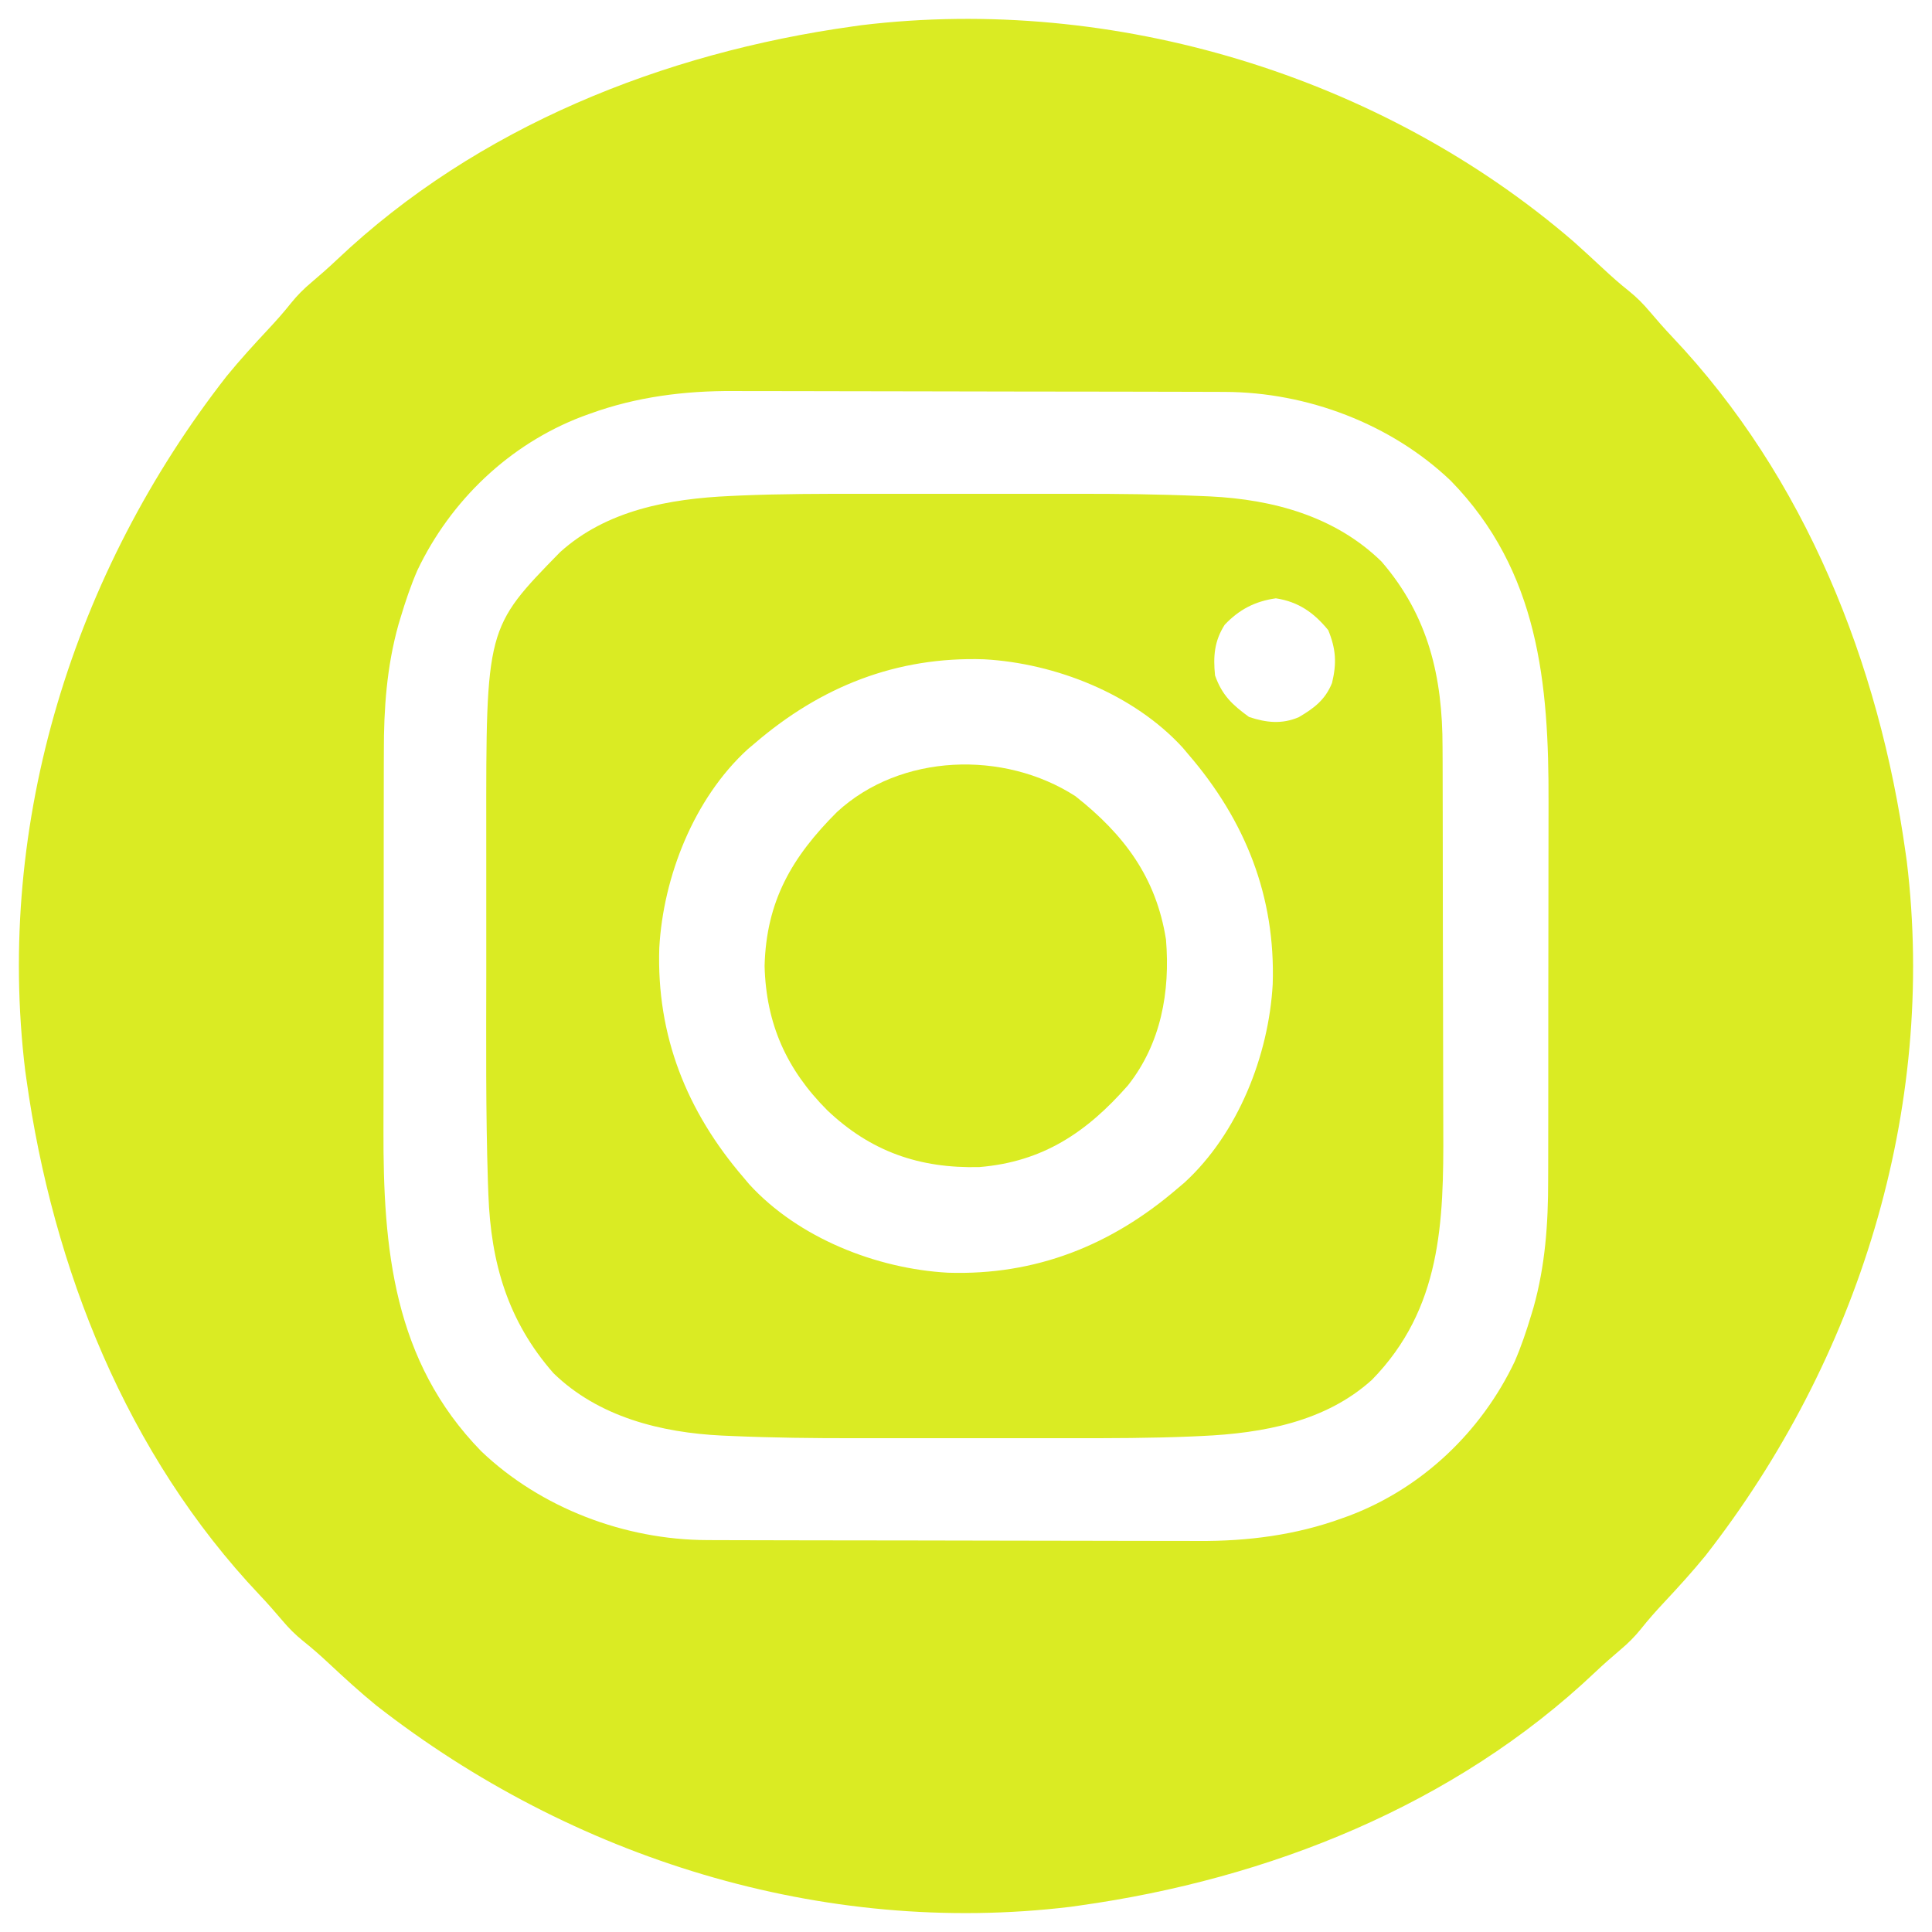
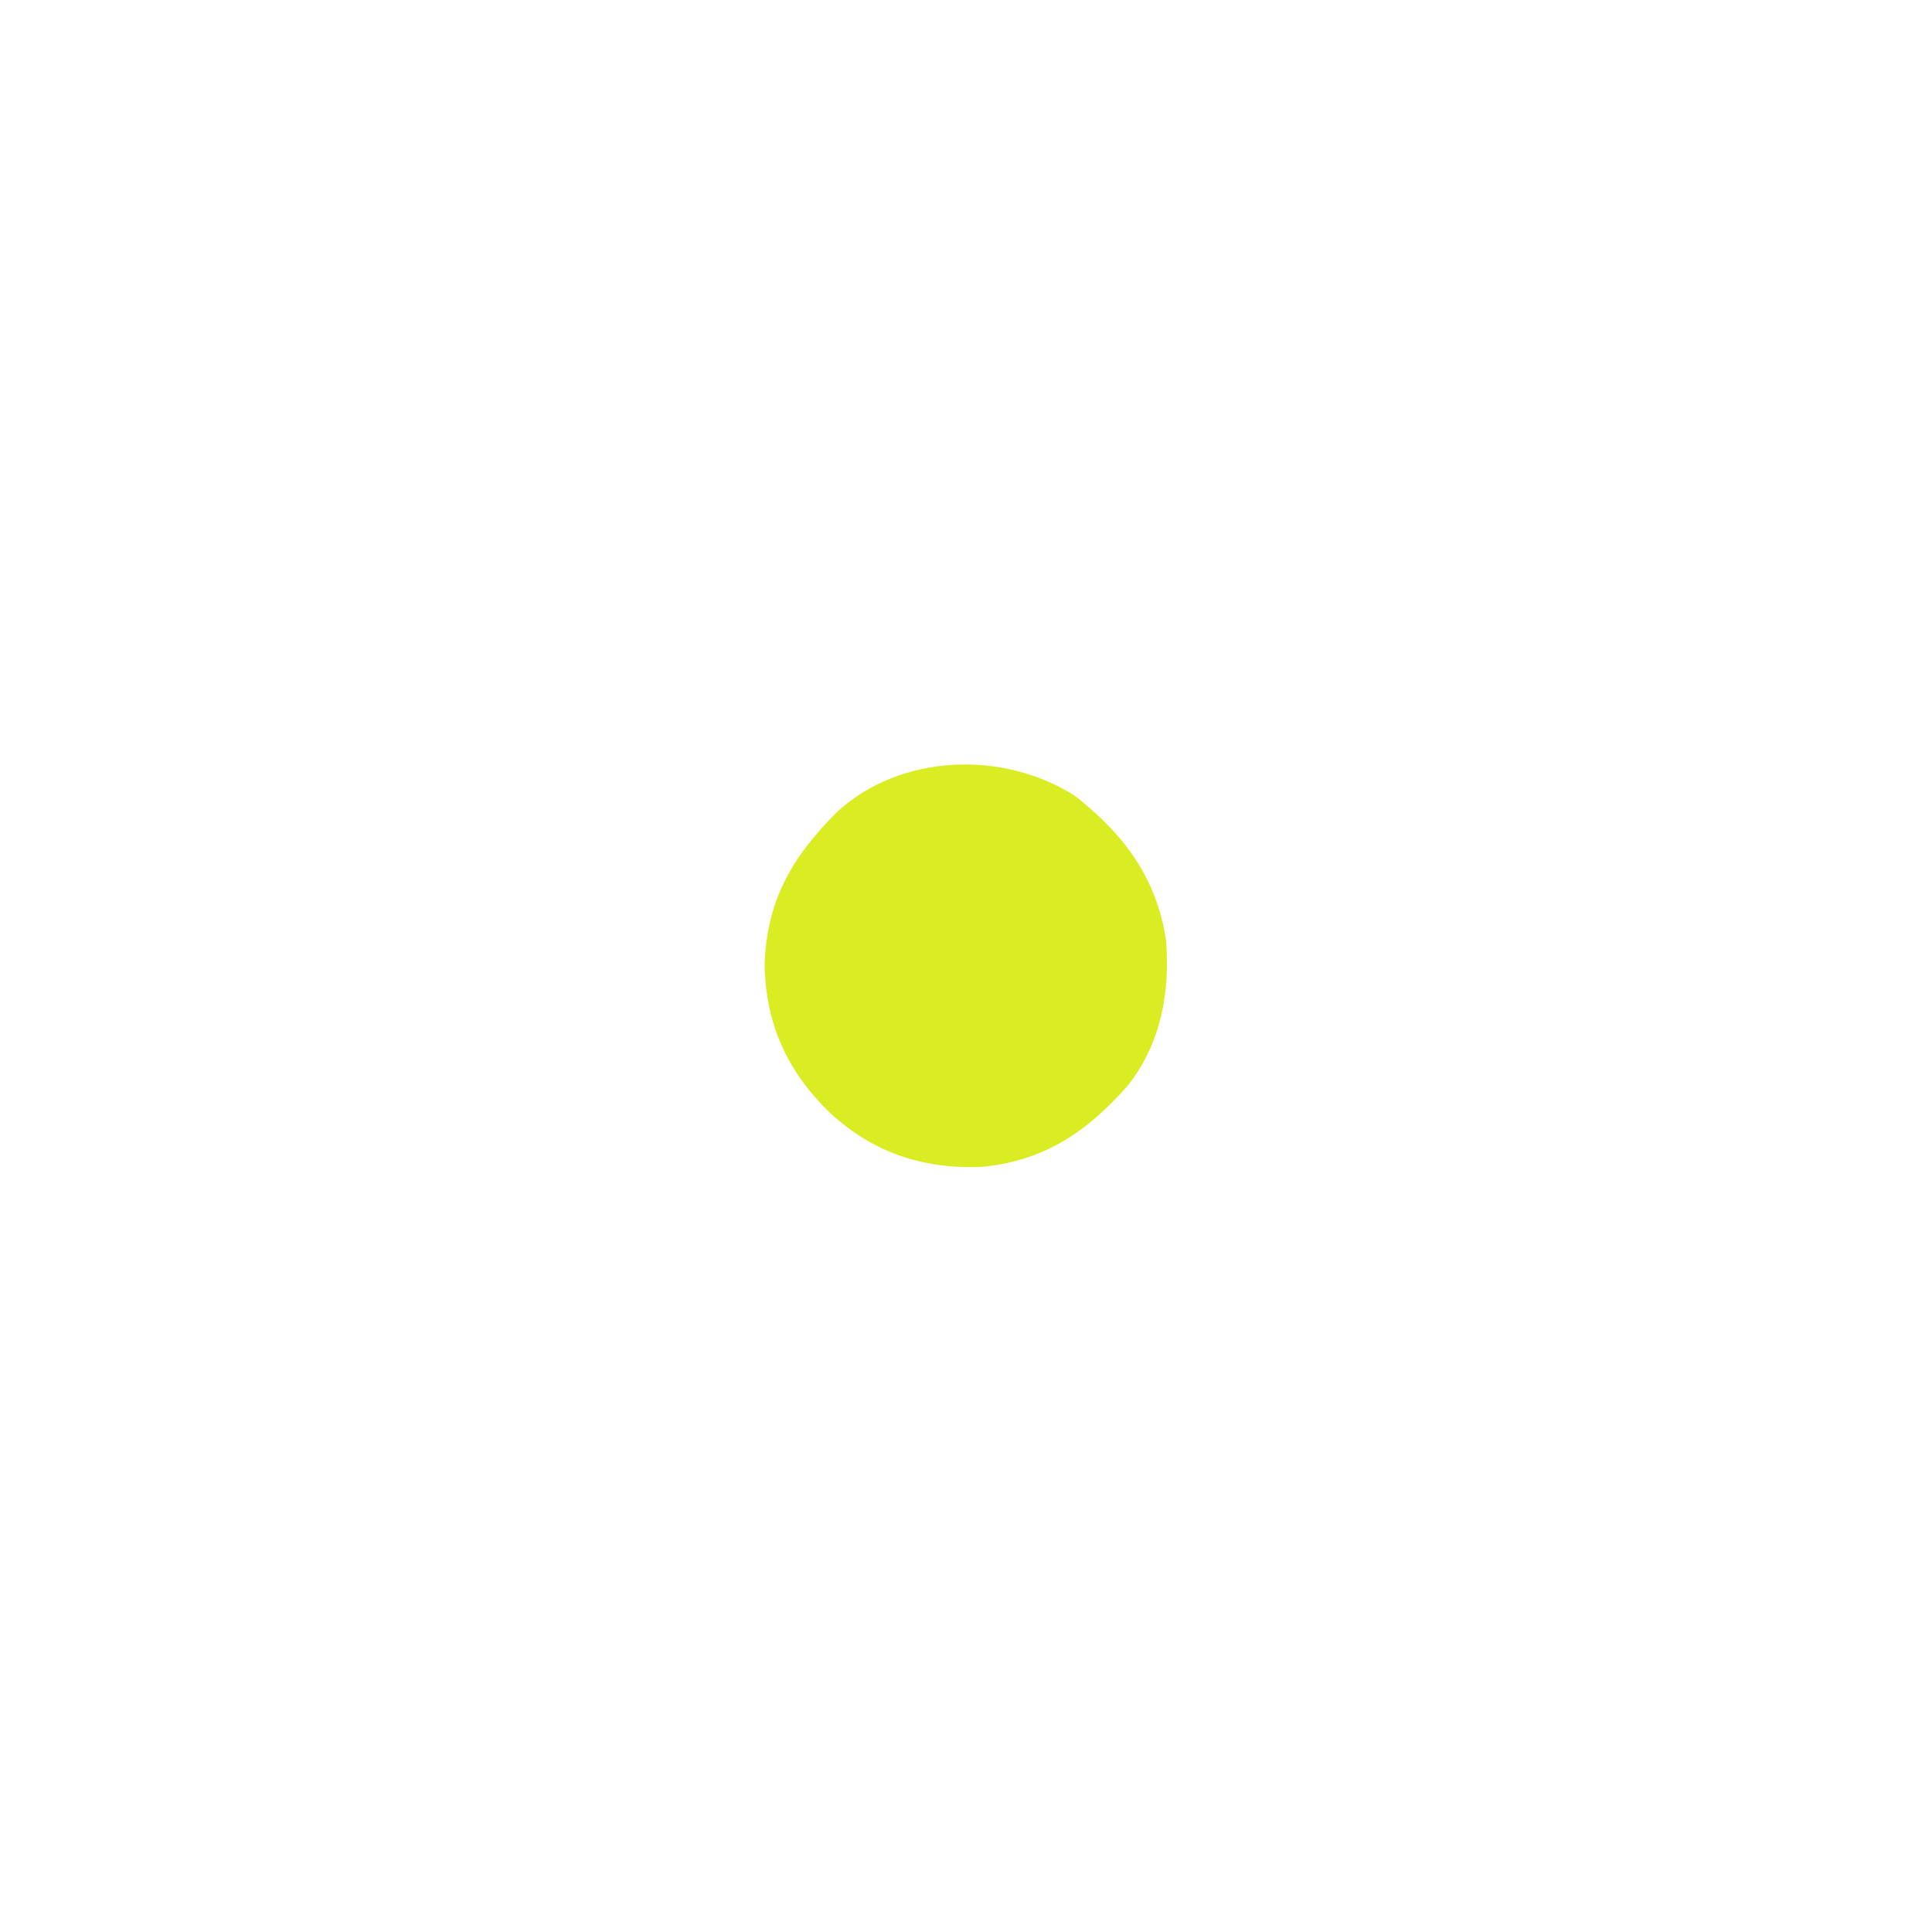
<svg xmlns="http://www.w3.org/2000/svg" width="512" height="512">
-   <path d="M0 0 C2.626 2.355 5.228 4.736 7.804 7.145 C10.03 9.224 12.268 11.213 14.656 13.105 C16.772 14.815 18.444 16.487 20.188 18.562 C22.141 20.859 24.104 23.109 26.18 25.297 C61.42 62.502 80.999 111.83 88 162 C88.106 162.747 88.212 163.495 88.321 164.265 C96.277 230.11 75.412 296.498 34.938 348.312 C31.412 352.629 27.661 356.734 23.855 360.804 C21.776 363.03 19.787 365.268 17.895 367.656 C16.185 369.772 14.513 371.444 12.438 373.188 C10.141 375.141 7.891 377.104 5.703 379.18 C-31.502 414.42 -80.83 433.999 -131 441 C-132.121 441.159 -132.121 441.159 -133.265 441.321 C-199.11 449.277 -265.498 428.412 -317.312 387.938 C-321.629 384.412 -325.734 380.661 -329.804 376.855 C-332.03 374.776 -334.268 372.787 -336.656 370.895 C-338.772 369.185 -340.444 367.513 -342.188 365.438 C-344.141 363.141 -346.104 360.891 -348.18 358.703 C-383.42 321.498 -402.999 272.17 -410 222 C-410.106 221.253 -410.212 220.505 -410.321 219.735 C-418.277 153.89 -397.412 87.502 -356.938 35.688 C-353.412 31.371 -349.661 27.266 -345.855 23.196 C-343.776 20.97 -341.787 18.732 -339.895 16.344 C-338.185 14.228 -336.513 12.556 -334.438 10.812 C-332.141 8.859 -329.891 6.896 -327.703 4.82 C-290.498 -30.42 -241.17 -49.999 -191 -57 C-190.253 -57.106 -189.505 -57.212 -188.735 -57.321 C-121.841 -65.404 -50.986 -43.95 0 0 Z M-260.625 45.625 C-261.322 45.877 -262.02 46.128 -262.739 46.387 C-282.01 53.74 -297.581 68.636 -306.398 87.156 C-308.152 91.206 -309.543 95.338 -310.812 99.562 C-311.007 100.21 -311.202 100.857 -311.403 101.524 C-314.508 112.625 -315.297 123.763 -315.275 135.241 C-315.279 136.615 -315.284 137.988 -315.29 139.361 C-315.303 143.052 -315.304 146.742 -315.302 150.432 C-315.301 153.533 -315.305 156.634 -315.31 159.734 C-315.321 167.062 -315.322 174.389 -315.316 181.716 C-315.31 189.228 -315.322 196.74 -315.343 204.252 C-315.361 210.744 -315.367 217.235 -315.364 223.727 C-315.362 227.585 -315.364 231.444 -315.378 235.302 C-315.484 266.933 -312.789 296.697 -289.469 320.594 C-273.681 335.656 -251.419 344.08 -229.571 344.14 C-228.323 344.146 -227.074 344.152 -225.788 344.158 C-224.422 344.159 -223.056 344.16 -221.69 344.161 C-220.237 344.166 -218.784 344.171 -217.331 344.176 C-213.397 344.189 -209.462 344.196 -205.528 344.2 C-203.062 344.203 -200.597 344.207 -198.132 344.212 C-190.397 344.225 -182.662 344.235 -174.928 344.239 C-166.039 344.243 -157.151 344.261 -148.262 344.29 C-141.367 344.312 -134.471 344.322 -127.576 344.323 C-123.469 344.324 -119.363 344.33 -115.257 344.348 C-111.385 344.364 -107.514 344.366 -103.642 344.358 C-102.234 344.357 -100.827 344.361 -99.419 344.371 C-86.47 344.458 -73.608 342.829 -61.375 338.375 C-60.678 338.123 -59.98 337.872 -59.261 337.613 C-39.99 330.26 -24.419 315.364 -15.602 296.844 C-13.848 292.794 -12.457 288.662 -11.188 284.438 C-10.895 283.467 -10.895 283.467 -10.597 282.476 C-7.492 271.375 -6.703 260.237 -6.725 248.759 C-6.721 247.385 -6.716 246.012 -6.71 244.639 C-6.697 240.948 -6.696 237.258 -6.698 233.568 C-6.699 230.467 -6.695 227.366 -6.69 224.266 C-6.679 216.938 -6.678 209.611 -6.684 202.284 C-6.69 194.772 -6.678 187.26 -6.657 179.748 C-6.639 173.256 -6.633 166.765 -6.636 160.273 C-6.638 156.415 -6.636 152.556 -6.622 148.698 C-6.516 117.067 -9.211 87.303 -32.531 63.406 C-48.319 48.344 -70.581 39.92 -92.429 39.86 C-93.677 39.854 -94.926 39.848 -96.212 39.842 C-97.578 39.841 -98.944 39.84 -100.31 39.839 C-101.763 39.834 -103.216 39.829 -104.669 39.824 C-108.603 39.811 -112.538 39.804 -116.472 39.8 C-118.938 39.797 -121.403 39.793 -123.868 39.788 C-131.603 39.775 -139.338 39.765 -147.072 39.761 C-155.961 39.757 -164.849 39.739 -173.738 39.71 C-180.633 39.688 -187.529 39.678 -194.424 39.677 C-198.531 39.676 -202.637 39.67 -206.743 39.652 C-210.615 39.636 -214.486 39.634 -218.358 39.642 C-219.766 39.643 -221.173 39.639 -222.581 39.629 C-235.53 39.542 -248.392 41.171 -260.625 45.625 Z " fill="#DAEB23" transform="translate(417,64)" />
-   <path d="M0 0 C2.182 -0.001 4.363 -0.002 6.545 -0.003 C11.082 -0.004 15.619 -0.002 20.156 0.002 C25.906 0.008 31.655 0.005 37.404 -0.001 C41.899 -0.005 46.394 -0.004 50.889 -0.001 C53.006 -0 55.123 -0.001 57.24 -0.003 C68.039 -0.013 78.816 0.103 89.606 0.575 C90.945 0.632 90.945 0.632 92.311 0.69 C109.011 1.502 125.464 5.951 137.742 17.949 C150.199 32.366 153.933 48.599 153.919 67.141 C153.925 68.525 153.932 69.91 153.94 71.294 C153.957 75.028 153.962 78.762 153.963 82.496 C153.965 84.837 153.969 87.179 153.974 89.521 C153.993 97.715 154.001 105.91 154 114.104 C153.998 121.701 154.019 129.298 154.051 136.895 C154.077 143.451 154.088 150.007 154.087 156.562 C154.086 160.463 154.092 164.363 154.113 168.264 C154.239 192.989 153.635 215.958 135.211 234.797 C122.903 245.932 106.26 248.956 90.152 249.687 C89.238 249.729 88.324 249.771 87.382 249.815 C76.675 250.268 65.972 250.278 55.258 250.266 C53.076 250.266 50.894 250.267 48.713 250.269 C44.176 250.27 39.638 250.268 35.101 250.263 C29.352 250.257 23.603 250.261 17.854 250.267 C13.359 250.27 8.864 250.269 4.369 250.267 C2.252 250.266 0.135 250.267 -1.982 250.269 C-12.781 250.279 -23.558 250.163 -34.348 249.691 C-35.241 249.653 -36.134 249.615 -37.053 249.575 C-53.176 248.792 -69.776 244.647 -81.707 233.031 C-93.805 219.229 -98.268 203.815 -98.941 185.801 C-99.003 184.165 -99.003 184.165 -99.065 182.496 C-99.666 163.782 -99.52 145.047 -99.501 126.326 C-99.496 120.622 -99.499 114.919 -99.505 109.215 C-99.509 104.762 -99.507 100.309 -99.505 95.857 C-99.504 93.754 -99.505 91.652 -99.507 89.549 C-99.555 35.511 -99.555 35.511 -79.953 15.469 C-67.645 4.334 -51.002 1.31 -34.894 0.579 C-33.98 0.537 -33.066 0.494 -32.124 0.451 C-21.417 -0.002 -10.715 -0.012 0 0 Z M96.191 34.695 C93.423 39.014 93.114 43.121 93.629 48.133 C95.487 53.399 98.232 55.927 102.629 59.133 C107.21 60.66 111.354 61.108 115.824 59.191 C119.877 56.806 122.819 54.605 124.629 50.133 C125.897 44.866 125.677 41.159 123.629 36.133 C119.836 31.496 115.739 28.606 109.754 27.695 C104.222 28.47 100.035 30.654 96.191 34.695 Z M-28.371 66.133 C-29.295 66.912 -29.295 66.912 -30.238 67.707 C-44.469 80.724 -52.611 101.454 -53.652 120.332 C-54.412 143.586 -46.399 163.644 -31.371 181.133 C-30.852 181.749 -30.332 182.365 -29.797 183 C-16.779 197.231 3.951 205.372 22.828 206.414 C46.083 207.174 66.14 199.161 83.629 184.133 C84.245 183.613 84.861 183.094 85.496 182.559 C99.727 169.541 107.868 148.811 108.91 129.934 C109.67 106.679 101.657 86.621 86.629 69.133 C86.109 68.517 85.59 67.9 85.055 67.266 C72.037 53.035 51.307 44.893 32.43 43.852 C9.175 43.092 -10.883 51.105 -28.371 66.133 Z " fill="#DAEB23" transform="translate(228.371,130.867)" />
  <path d="M0 0 C12.88 10.166 21.404 21.497 24 38 C25.143 51.844 22.678 65.539 13.922 76.633 C3.046 89.026 -8.584 96.892 -25.453 98.285 C-41.3 98.687 -54.252 94.173 -65.746 83.254 C-76.499 72.501 -81.985 60.39 -82.375 45 C-81.939 27.78 -75.131 16.131 -63.215 4.215 C-46.359 -11.366 -18.931 -12.218 0 0 Z " fill="#DAEC22" transform="translate(285,211)" />
</svg>